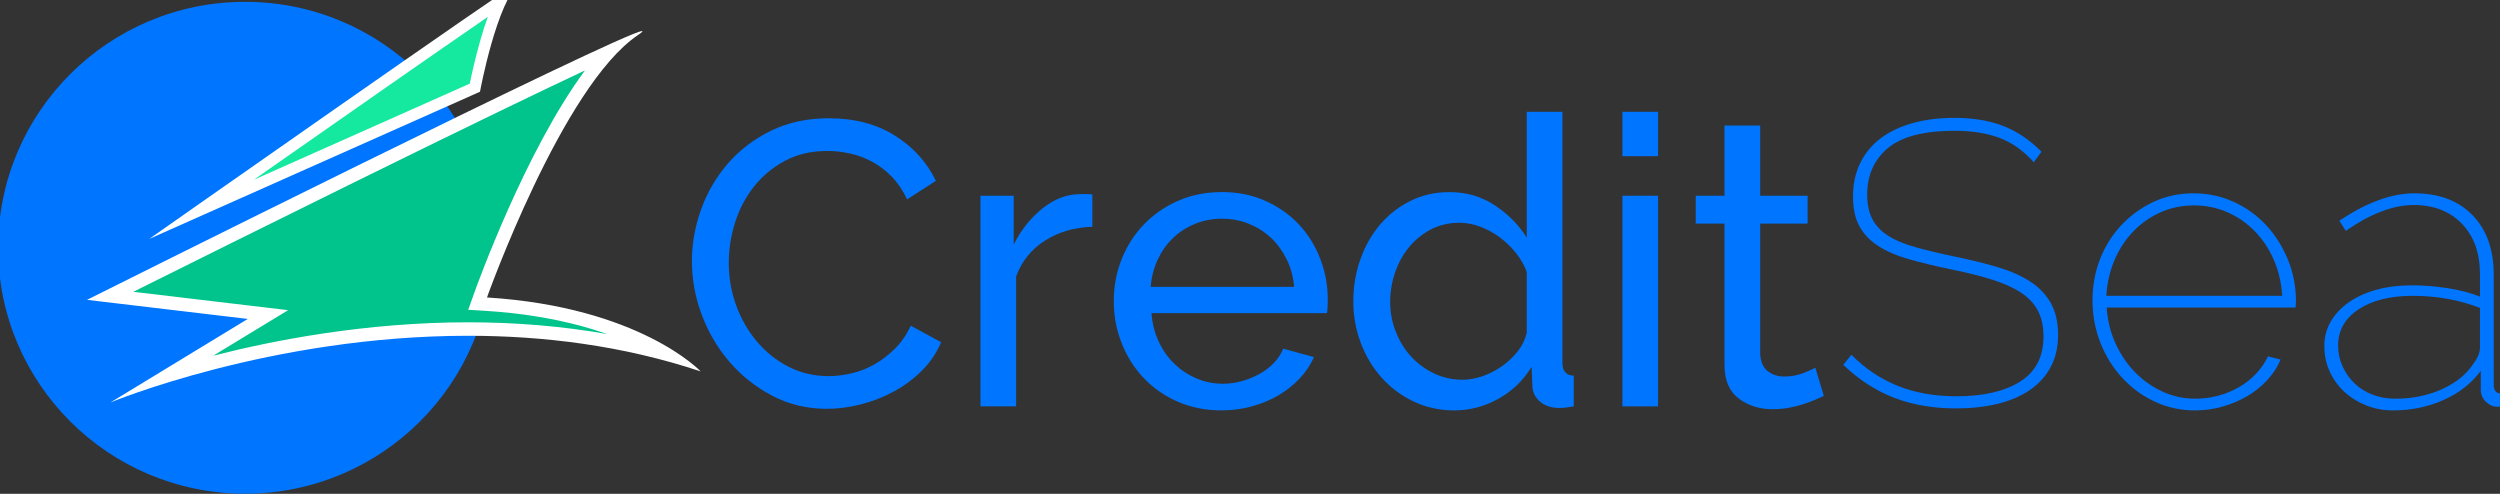
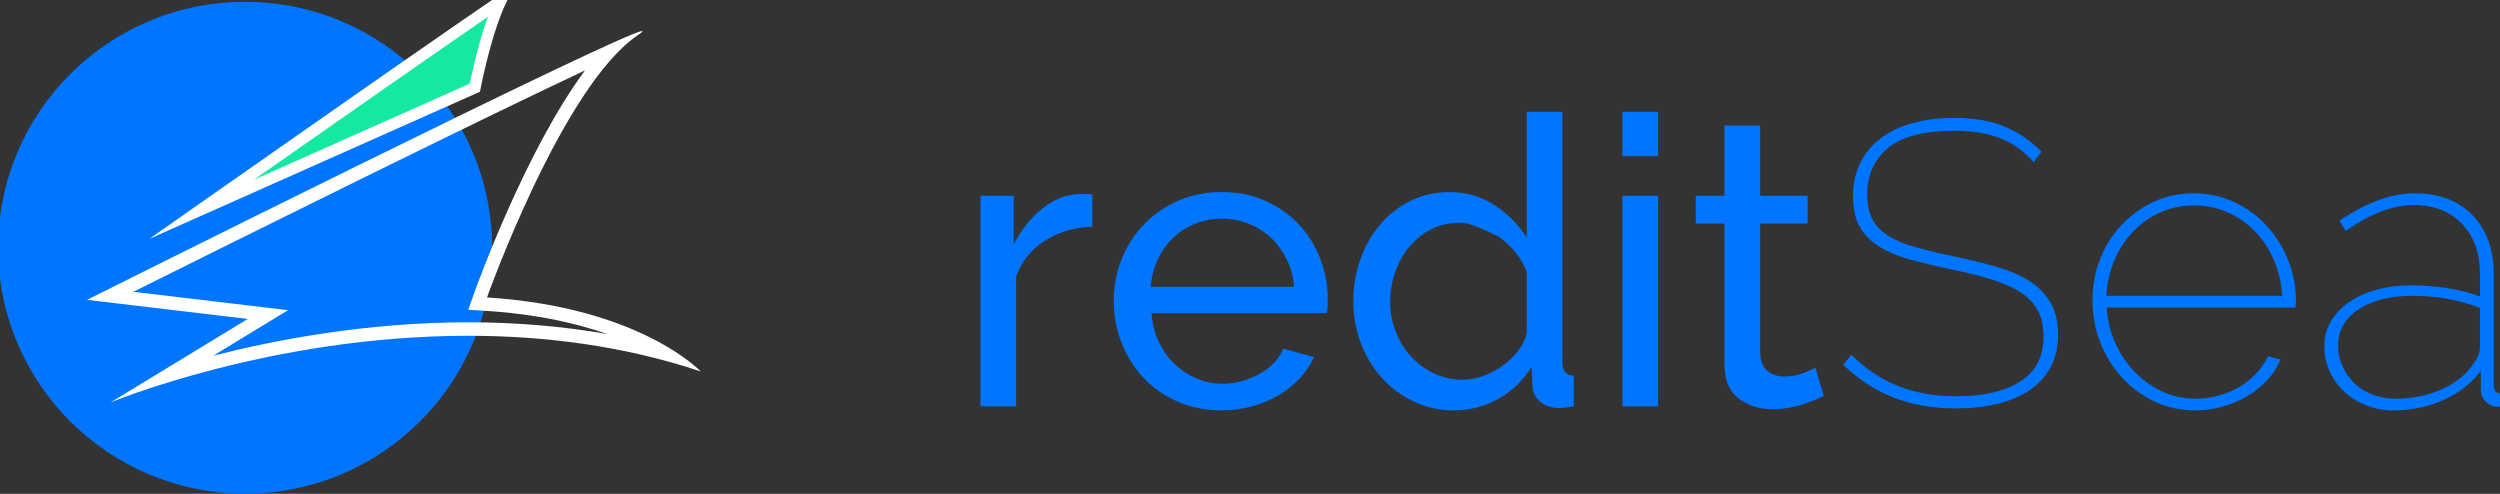
<svg xmlns="http://www.w3.org/2000/svg" width="162" height="32" viewBox="0 0 162 32" fill="none">
  <rect x="0" y="0" width="162" height="32" fill="#333333" stroke="none" />
  <g clip-path="url(#clip0_617_1054)">
    <path d="M15.883 31.992C24.723 31.992 31.889 24.857 31.889 16.056C31.889 7.254 24.723 0.119 15.883 0.119C7.044 0.119 -0.122 7.254 -0.122 16.056C-0.122 24.857 7.044 31.992 15.883 31.992Z" fill="#0075FF" />
-     <path d="M17.365 20.383L7.139 19.169C18.432 13.528 33.751 5.968 39.445 3.369C37.806 5.145 36.056 7.974 34.219 11.819C32.395 15.635 31.156 19.095 31.144 19.13L30.95 19.675L31.53 19.711C37.391 20.077 41.127 21.708 43.161 22.937C39.171 21.865 34.867 21.322 30.331 21.322C23.68 21.322 17.694 22.504 13.844 23.495C12.742 23.779 11.745 24.065 10.876 24.33L17.365 20.383Z" fill="#00C48B" />
    <path d="M37.907 4.564C34.047 9.765 30.894 18.525 30.73 18.983L30.341 20.073L31.501 20.146C33.672 20.282 35.721 20.605 37.592 21.105C38.199 21.268 38.788 21.449 39.355 21.648C36.472 21.141 33.455 20.885 30.329 20.885C23.681 20.885 17.695 22.057 13.817 23.05L16.512 21.411L18.67 20.099L16.159 19.801L8.639 18.909C11.812 17.327 17.454 14.521 23.164 11.71C30.727 7.986 35.23 5.82 37.907 4.564ZM41.602 2.015C40.461 2.015 5.638 19.43 5.638 19.43L16.056 20.667L7.162 26.077C7.162 26.077 17.543 21.758 30.329 21.758C35.154 21.758 40.322 22.373 45.404 24.067C45.404 24.067 41.465 19.893 31.555 19.276C31.555 19.276 36.448 5.558 41.338 2.273C41.6 2.097 41.68 2.015 41.602 2.015Z" fill="white" />
    <path d="M13.054 13.567C19.224 9.243 28.732 2.599 32.429 0.077C32.102 0.777 31.784 1.67 31.475 2.752C31.109 4.032 30.861 5.227 30.772 5.682L13.054 13.567Z" fill="#14E99F" />
    <path d="M31.61 1.093C31.442 1.559 31.276 2.078 31.114 2.649C30.785 3.805 30.553 4.87 30.441 5.42L16.448 11.648C22.22 7.608 28.288 3.377 31.61 1.093ZM33.805 -1.274C33.548 -1.274 9.67 15.482 9.67 15.482L31.104 5.944C31.104 5.944 32.179 0.087 33.738 -1.207C33.792 -1.253 33.814 -1.274 33.805 -1.274Z" fill="white" />
-     <path d="M44.835 16.92C44.835 15.805 45.032 14.694 45.426 13.586C45.82 12.48 46.397 11.485 47.159 10.605C47.92 9.725 48.853 9.014 49.956 8.474C51.059 7.934 52.31 7.664 53.711 7.664C55.375 7.664 56.801 8.039 57.992 8.788C59.183 9.538 60.067 10.514 60.644 11.717L58.78 12.92C58.5 12.327 58.163 11.83 57.769 11.429C57.375 11.028 56.946 10.706 56.482 10.462C56.018 10.218 55.541 10.043 55.051 9.939C54.561 9.834 54.079 9.782 53.606 9.782C52.573 9.782 51.658 9.995 50.862 10.422C50.065 10.85 49.395 11.407 48.853 12.096C48.309 12.785 47.903 13.56 47.632 14.423C47.36 15.286 47.225 16.153 47.225 17.025C47.225 18.001 47.386 18.93 47.711 19.81C48.035 20.69 48.485 21.47 49.063 22.15C49.641 22.83 50.324 23.37 51.111 23.771C51.899 24.172 52.757 24.373 53.685 24.373C54.175 24.373 54.679 24.311 55.195 24.19C55.711 24.068 56.206 23.872 56.679 23.601C57.152 23.331 57.593 22.991 58.005 22.581C58.416 22.172 58.754 21.679 59.016 21.104L60.986 22.176C60.688 22.873 60.273 23.488 59.738 24.02C59.204 24.552 58.6 25 57.926 25.366C57.253 25.732 56.538 26.012 55.786 26.203C55.033 26.395 54.298 26.491 53.58 26.491C52.302 26.491 51.129 26.212 50.061 25.654C48.993 25.096 48.069 24.369 47.29 23.471C46.511 22.572 45.907 21.553 45.478 20.411C45.05 19.27 44.835 18.106 44.835 16.92Z" fill="#0075FF" />
    <path d="M70.783 14.695C69.627 14.731 68.607 15.026 67.723 15.585C66.839 16.143 66.213 16.918 65.845 17.912V26.331H63.534V12.682H65.688V15.846C66.161 14.905 66.782 14.124 67.552 13.506C68.322 12.887 69.145 12.577 70.021 12.577C70.196 12.577 70.345 12.577 70.468 12.577C70.59 12.577 70.695 12.586 70.783 12.604V14.695Z" fill="#0075FF" />
    <path d="M79.159 26.593C78.126 26.593 77.181 26.406 76.323 26.031C75.465 25.657 74.729 25.147 74.117 24.501C73.504 23.856 73.027 23.102 72.686 22.239C72.344 21.376 72.174 20.466 72.174 19.507C72.174 18.548 72.344 17.642 72.686 16.787C73.027 15.933 73.509 15.183 74.13 14.538C74.751 13.894 75.491 13.384 76.349 13.009C77.207 12.633 78.152 12.446 79.186 12.446C80.218 12.446 81.159 12.639 82.009 13.022C82.858 13.405 83.579 13.915 84.175 14.551C84.77 15.188 85.23 15.928 85.554 16.774C85.878 17.62 86.04 18.496 86.04 19.402C86.04 19.594 86.036 19.768 86.027 19.925C86.018 20.082 86.005 20.203 85.987 20.291H74.616C74.669 20.971 74.826 21.589 75.089 22.148C75.352 22.706 75.693 23.184 76.113 23.586C76.533 23.987 77.01 24.301 77.544 24.527C78.079 24.753 78.643 24.867 79.238 24.867C79.658 24.867 80.07 24.811 80.472 24.697C80.876 24.584 81.251 24.431 81.602 24.239C81.951 24.047 82.262 23.812 82.534 23.533C82.806 23.255 83.011 22.941 83.151 22.592L85.147 23.141C84.92 23.647 84.609 24.109 84.215 24.527C83.821 24.945 83.365 25.308 82.849 25.612C82.333 25.918 81.759 26.157 81.129 26.331C80.499 26.505 79.842 26.593 79.159 26.593ZM83.86 18.591C83.808 17.947 83.646 17.349 83.374 16.8C83.103 16.251 82.761 15.784 82.35 15.401C81.938 15.018 81.461 14.717 80.919 14.499C80.376 14.281 79.799 14.172 79.186 14.172C78.573 14.172 77.995 14.281 77.452 14.499C76.909 14.717 76.432 15.022 76.021 15.414C75.609 15.806 75.277 16.273 75.023 16.813C74.77 17.353 74.616 17.947 74.564 18.591H83.86Z" fill="#0075FF" />
-     <path d="M94.233 26.594C93.288 26.594 92.412 26.402 91.607 26.019C90.802 25.636 90.11 25.122 89.532 24.476C88.955 23.831 88.504 23.081 88.18 22.227C87.856 21.373 87.694 20.475 87.694 19.534C87.694 18.575 87.847 17.664 88.154 16.801C88.46 15.938 88.889 15.184 89.441 14.54C89.992 13.895 90.649 13.385 91.41 13.01C92.172 12.635 93.007 12.448 93.918 12.448C95.021 12.448 96.006 12.735 96.873 13.31C97.739 13.886 98.426 14.584 98.934 15.402V7.244H101.245V23.509C101.245 24.049 101.491 24.328 101.981 24.345V26.332C101.788 26.368 101.617 26.394 101.469 26.411C101.319 26.428 101.184 26.437 101.061 26.437C100.536 26.437 100.116 26.302 99.801 26.032C99.486 25.761 99.319 25.434 99.302 25.051L99.249 23.77C98.707 24.659 97.985 25.352 97.083 25.849C96.181 26.346 95.231 26.594 94.233 26.594ZM94.785 24.607C95.205 24.607 95.638 24.528 96.085 24.371C96.531 24.215 96.951 23.996 97.345 23.718C97.739 23.439 98.081 23.112 98.37 22.737C98.659 22.362 98.846 21.966 98.934 21.547V17.625C98.777 17.19 98.54 16.775 98.225 16.383C97.91 15.991 97.555 15.651 97.162 15.363C96.768 15.075 96.347 14.849 95.901 14.683C95.454 14.517 95.012 14.435 94.575 14.435C93.892 14.435 93.275 14.579 92.723 14.866C92.172 15.154 91.699 15.537 91.305 16.017C90.911 16.497 90.609 17.046 90.399 17.664C90.189 18.284 90.084 18.915 90.084 19.56C90.084 20.24 90.206 20.89 90.452 21.508C90.696 22.127 91.029 22.663 91.45 23.116C91.87 23.57 92.365 23.932 92.933 24.201C93.502 24.472 94.119 24.607 94.785 24.607Z" fill="#0075FF" />
+     <path d="M94.233 26.594C93.288 26.594 92.412 26.402 91.607 26.019C90.802 25.636 90.11 25.122 89.532 24.476C88.955 23.831 88.504 23.081 88.18 22.227C87.856 21.373 87.694 20.475 87.694 19.534C87.694 18.575 87.847 17.664 88.154 16.801C88.46 15.938 88.889 15.184 89.441 14.54C89.992 13.895 90.649 13.385 91.41 13.01C92.172 12.635 93.007 12.448 93.918 12.448C95.021 12.448 96.006 12.735 96.873 13.31C97.739 13.886 98.426 14.584 98.934 15.402V7.244H101.245V23.509C101.245 24.049 101.491 24.328 101.981 24.345V26.332C101.788 26.368 101.617 26.394 101.469 26.411C101.319 26.428 101.184 26.437 101.061 26.437C100.536 26.437 100.116 26.302 99.801 26.032C99.486 25.761 99.319 25.434 99.302 25.051L99.249 23.77C98.707 24.659 97.985 25.352 97.083 25.849C96.181 26.346 95.231 26.594 94.233 26.594ZM94.785 24.607C95.205 24.607 95.638 24.528 96.085 24.371C96.531 24.215 96.951 23.996 97.345 23.718C97.739 23.439 98.081 23.112 98.37 22.737C98.659 22.362 98.846 21.966 98.934 21.547V17.625C98.777 17.19 98.54 16.775 98.225 16.383C97.91 15.991 97.555 15.651 97.162 15.363C95.454 14.517 95.012 14.435 94.575 14.435C93.892 14.435 93.275 14.579 92.723 14.866C92.172 15.154 91.699 15.537 91.305 16.017C90.911 16.497 90.609 17.046 90.399 17.664C90.189 18.284 90.084 18.915 90.084 19.56C90.084 20.24 90.206 20.89 90.452 21.508C90.696 22.127 91.029 22.663 91.45 23.116C91.87 23.57 92.365 23.932 92.933 24.201C93.502 24.472 94.119 24.607 94.785 24.607Z" fill="#0075FF" />
    <path d="M105.133 10.12V7.244H107.444V10.12H105.133ZM105.133 26.332V12.683H107.444V26.332H105.133Z" fill="#0075FF" />
    <path d="M118.184 25.654C118.043 25.723 117.859 25.806 117.632 25.902C117.405 25.998 117.146 26.094 116.857 26.189C116.569 26.285 116.253 26.363 115.912 26.425C115.571 26.486 115.216 26.516 114.848 26.516C114.008 26.516 113.282 26.285 112.669 25.823C112.056 25.362 111.749 24.643 111.749 23.666V14.488H109.885V12.684H111.749V8.134H114.061V12.684H117.133V14.488H114.061V22.96C114.096 23.466 114.262 23.832 114.56 24.058C114.857 24.285 115.207 24.398 115.61 24.398C116.066 24.398 116.481 24.324 116.857 24.176C117.234 24.028 117.492 23.911 117.632 23.823L118.184 25.654Z" fill="#0075FF" />
    <path d="M131.788 10.513C131.122 9.764 130.378 9.236 129.556 8.931C128.732 8.627 127.77 8.474 126.667 8.474C124.671 8.474 123.227 8.849 122.334 9.598C121.441 10.348 120.994 11.35 120.994 12.605C120.994 13.233 121.103 13.76 121.323 14.187C121.542 14.614 121.882 14.976 122.347 15.272C122.81 15.569 123.401 15.817 124.12 16.017C124.837 16.219 125.695 16.423 126.693 16.632C127.708 16.841 128.627 17.067 129.451 17.312C130.274 17.556 130.974 17.865 131.552 18.24C132.129 18.615 132.576 19.081 132.891 19.639C133.206 20.197 133.364 20.885 133.364 21.705C133.364 22.489 133.206 23.178 132.891 23.771C132.576 24.364 132.129 24.86 131.552 25.261C130.974 25.662 130.278 25.963 129.464 26.163C128.65 26.363 127.744 26.464 126.746 26.464C125.257 26.464 123.917 26.234 122.728 25.771C121.537 25.309 120.443 24.598 119.445 23.64L119.97 22.986C120.846 23.875 121.843 24.546 122.964 25C124.084 25.453 125.354 25.679 126.772 25.679C128.522 25.679 129.901 25.362 130.908 24.725C131.914 24.088 132.418 23.117 132.418 21.809C132.418 21.148 132.296 20.585 132.051 20.123C131.805 19.661 131.433 19.269 130.934 18.946C130.435 18.623 129.809 18.345 129.057 18.109C128.303 17.874 127.411 17.652 126.378 17.443C125.363 17.233 124.461 17.015 123.673 16.789C122.885 16.563 122.225 16.275 121.69 15.926C121.156 15.578 120.754 15.151 120.482 14.645C120.211 14.139 120.075 13.503 120.075 12.736C120.075 11.916 120.233 11.189 120.548 10.553C120.863 9.916 121.305 9.385 121.874 8.957C122.443 8.53 123.131 8.203 123.936 7.977C124.741 7.751 125.643 7.637 126.641 7.637C127.849 7.637 128.903 7.812 129.805 8.16C130.706 8.509 131.534 9.066 132.287 9.833L131.788 10.513Z" fill="#0075FF" />
    <path d="M142.239 26.595C141.311 26.595 140.445 26.408 139.639 26.032C138.834 25.658 138.129 25.143 137.525 24.49C136.921 23.836 136.449 23.078 136.107 22.215C135.766 21.352 135.595 20.433 135.595 19.456C135.595 18.498 135.762 17.6 136.094 16.763C136.426 15.926 136.891 15.194 137.486 14.566C138.081 13.939 138.773 13.442 139.561 13.076C140.349 12.71 141.206 12.527 142.134 12.527C143.062 12.527 143.928 12.71 144.734 13.076C145.539 13.442 146.24 13.943 146.835 14.579C147.43 15.216 147.903 15.961 148.253 16.815C148.604 17.669 148.779 18.576 148.779 19.535C148.779 19.57 148.775 19.639 148.765 19.744C148.756 19.848 148.752 19.91 148.752 19.927H136.514C136.567 20.764 136.76 21.544 137.092 22.267C137.424 22.99 137.85 23.614 138.366 24.137C138.882 24.66 139.473 25.074 140.138 25.379C140.804 25.685 141.513 25.836 142.266 25.836C142.774 25.836 143.268 25.771 143.749 25.64C144.231 25.51 144.682 25.323 145.102 25.078C145.522 24.835 145.89 24.542 146.205 24.202C146.52 23.862 146.774 23.492 146.967 23.091L147.781 23.3C147.588 23.771 147.304 24.211 146.927 24.62C146.55 25.031 146.117 25.379 145.627 25.666C145.137 25.954 144.603 26.18 144.025 26.346C143.447 26.512 142.853 26.595 142.239 26.595ZM147.886 19.169C147.833 18.315 147.649 17.53 147.334 16.815C147.019 16.1 146.603 15.482 146.087 14.959C145.57 14.436 144.98 14.03 144.314 13.743C143.648 13.455 142.931 13.311 142.161 13.311C141.39 13.311 140.672 13.46 140.007 13.756C139.342 14.053 138.756 14.462 138.248 14.985C137.74 15.508 137.332 16.126 137.026 16.841C136.719 17.556 136.541 18.332 136.488 19.169H147.886Z" fill="#0075FF" />
    <path d="M155.081 26.595C154.451 26.595 153.864 26.486 153.322 26.268C152.78 26.05 152.307 25.754 151.904 25.379C151.501 25.005 151.186 24.564 150.958 24.058C150.731 23.552 150.617 23.003 150.617 22.411C150.617 21.836 150.756 21.309 151.037 20.829C151.317 20.35 151.707 19.936 152.206 19.587C152.705 19.239 153.3 18.968 153.992 18.776C154.683 18.584 155.449 18.489 156.29 18.489C157.042 18.489 157.813 18.55 158.601 18.672C159.388 18.793 160.088 18.976 160.702 19.221V17.756C160.702 16.397 160.312 15.312 159.533 14.501C158.754 13.69 157.708 13.285 156.395 13.285C155.729 13.285 155.025 13.429 154.28 13.717C153.536 14.004 152.78 14.418 152.009 14.959L151.589 14.305C153.356 13.119 154.976 12.527 156.447 12.527C158.04 12.527 159.296 12.998 160.216 13.939C161.135 14.88 161.594 16.171 161.594 17.809V24.921C161.594 25.304 161.752 25.497 162.067 25.497V26.333C162.015 26.35 161.945 26.359 161.857 26.359C161.559 26.359 161.301 26.251 161.082 26.032C160.863 25.814 160.754 25.549 160.754 25.235V24.032C160.141 24.852 159.332 25.483 158.325 25.928C157.318 26.372 156.237 26.595 155.081 26.595ZM155.213 25.836C156.316 25.836 157.322 25.631 158.233 25.222C159.143 24.813 159.826 24.259 160.281 23.561C160.561 23.195 160.702 22.846 160.702 22.515V19.953C159.353 19.43 157.9 19.169 156.342 19.169C154.889 19.169 153.72 19.461 152.836 20.044C151.952 20.629 151.51 21.409 151.51 22.385C151.51 22.873 151.606 23.326 151.799 23.744C151.992 24.163 152.249 24.529 152.573 24.843C152.898 25.157 153.287 25.401 153.742 25.575C154.198 25.749 154.688 25.836 155.213 25.836Z" fill="#0075FF" />
  </g>
  <defs>
    <clipPath id="clip0_617_1054">
      <rect width="162" height="32" fill="white" />
    </clipPath>
  </defs>
</svg>